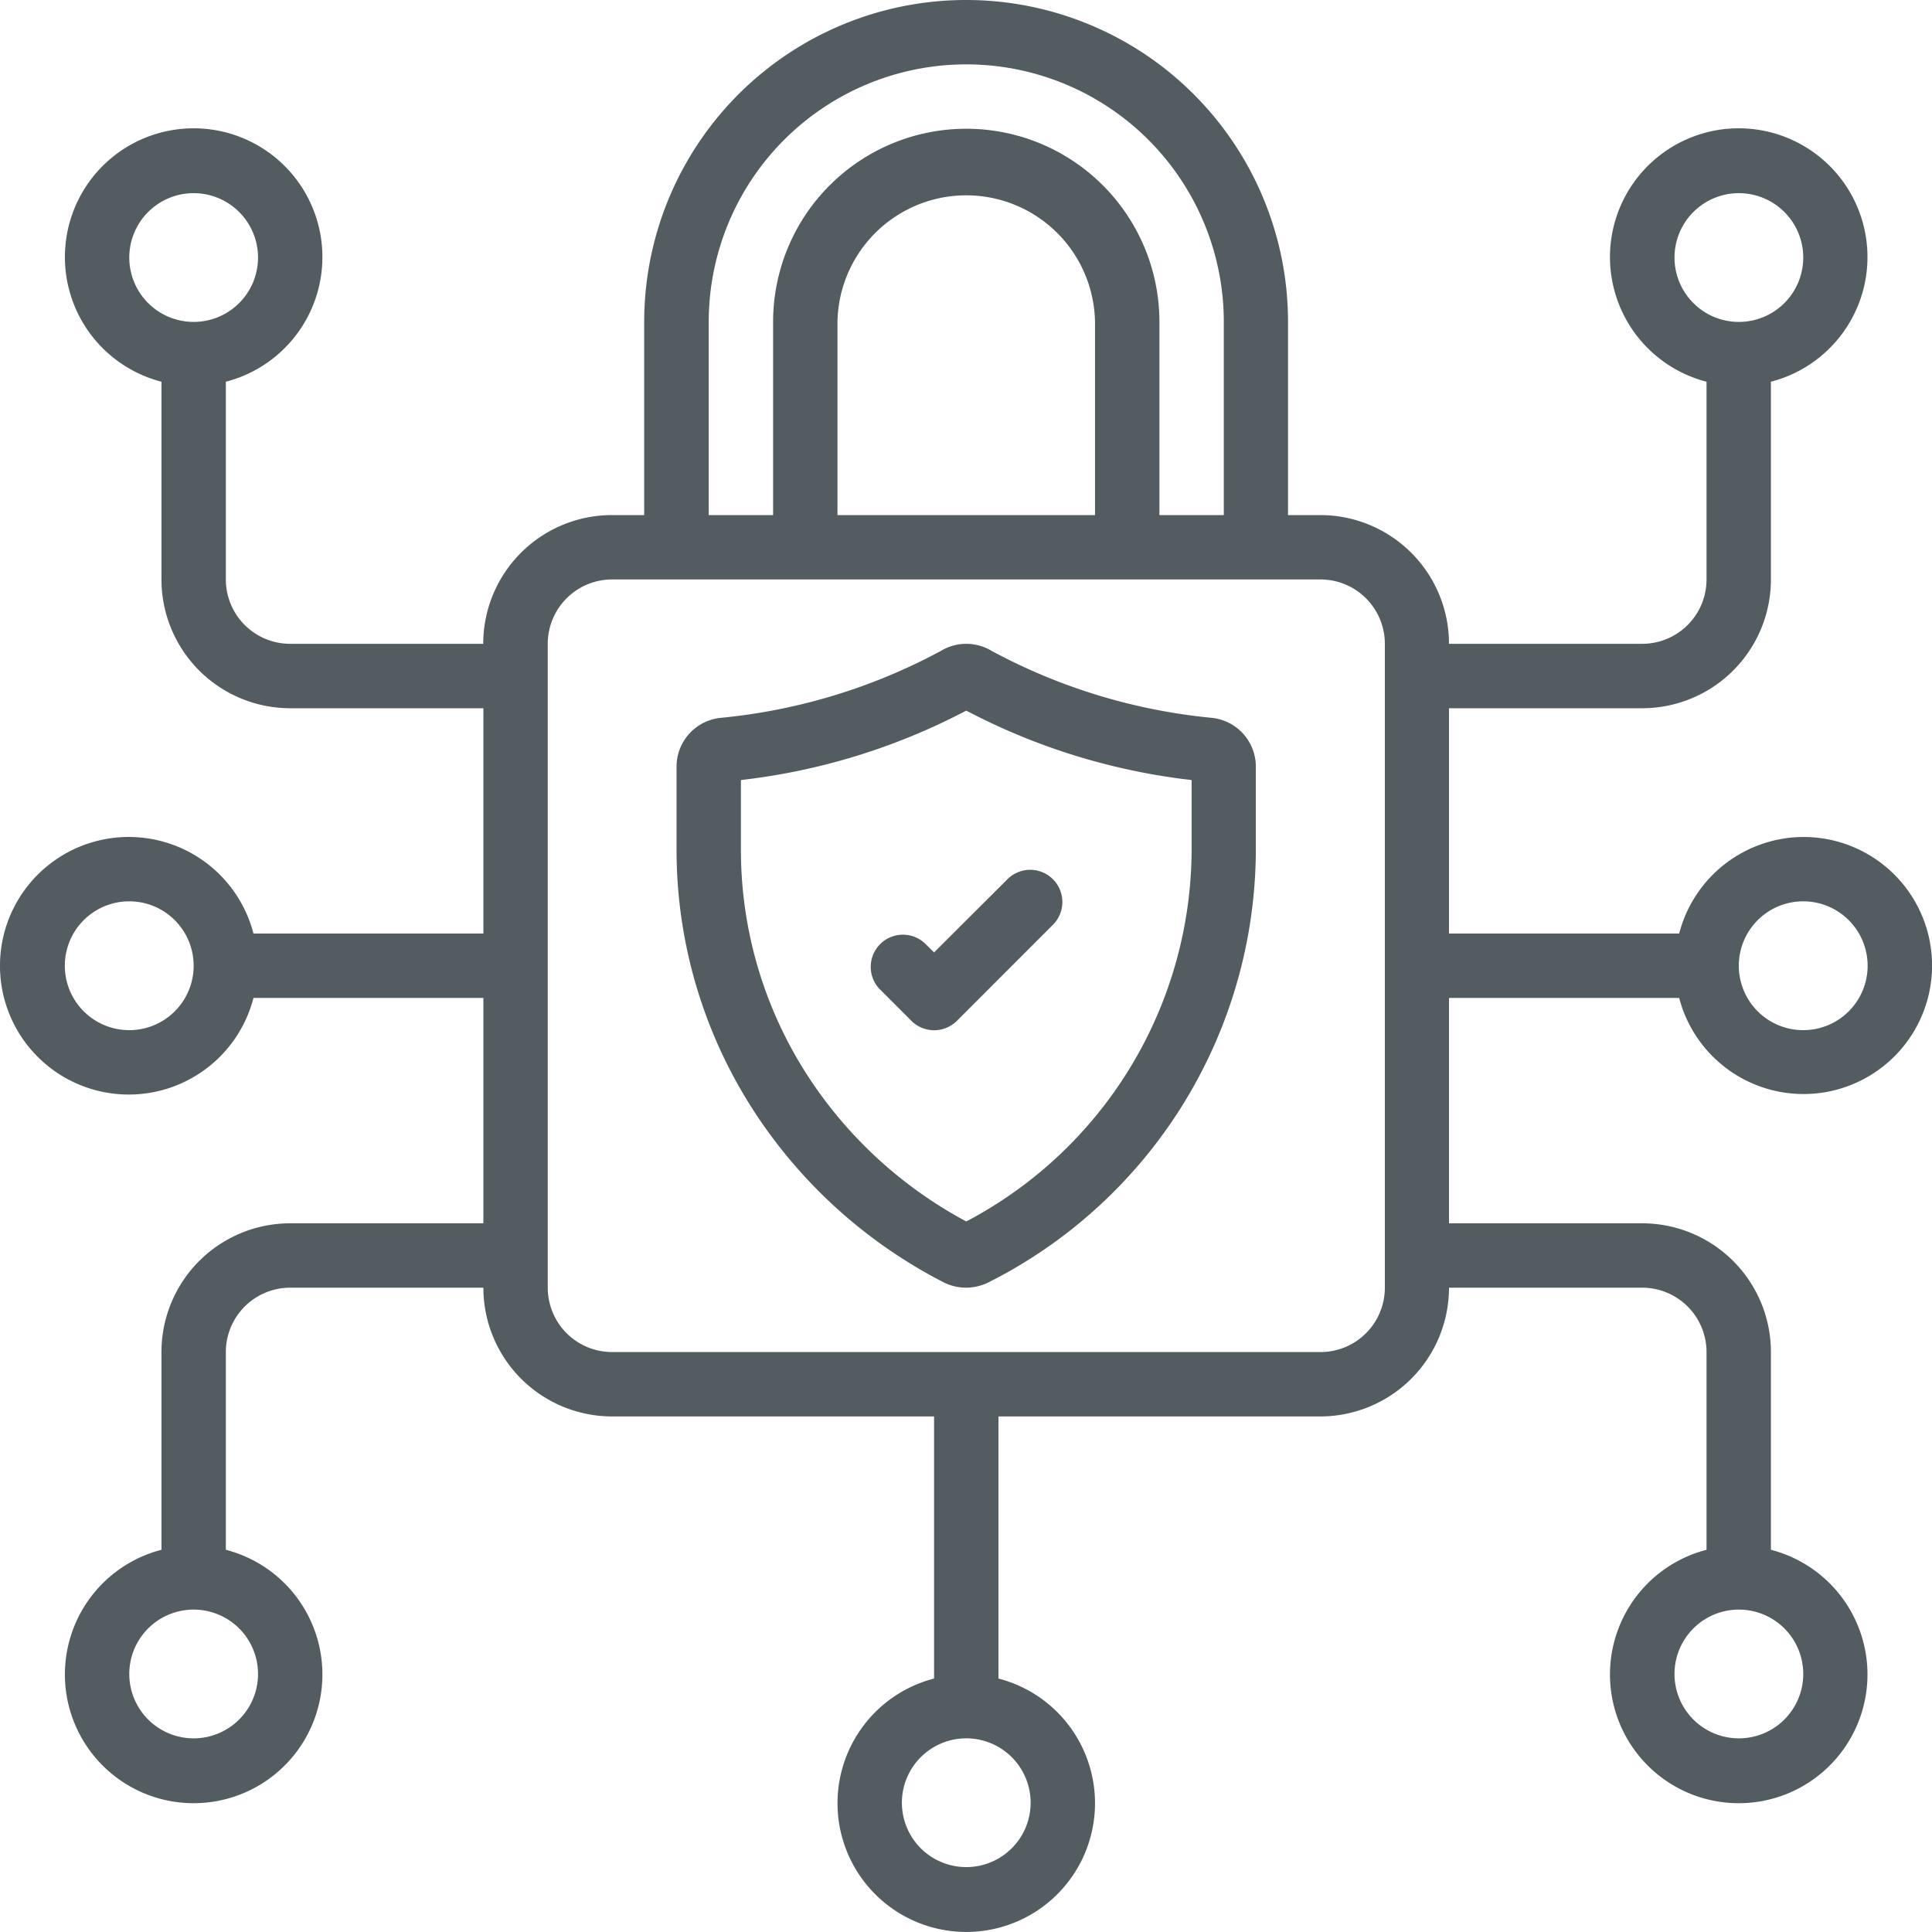
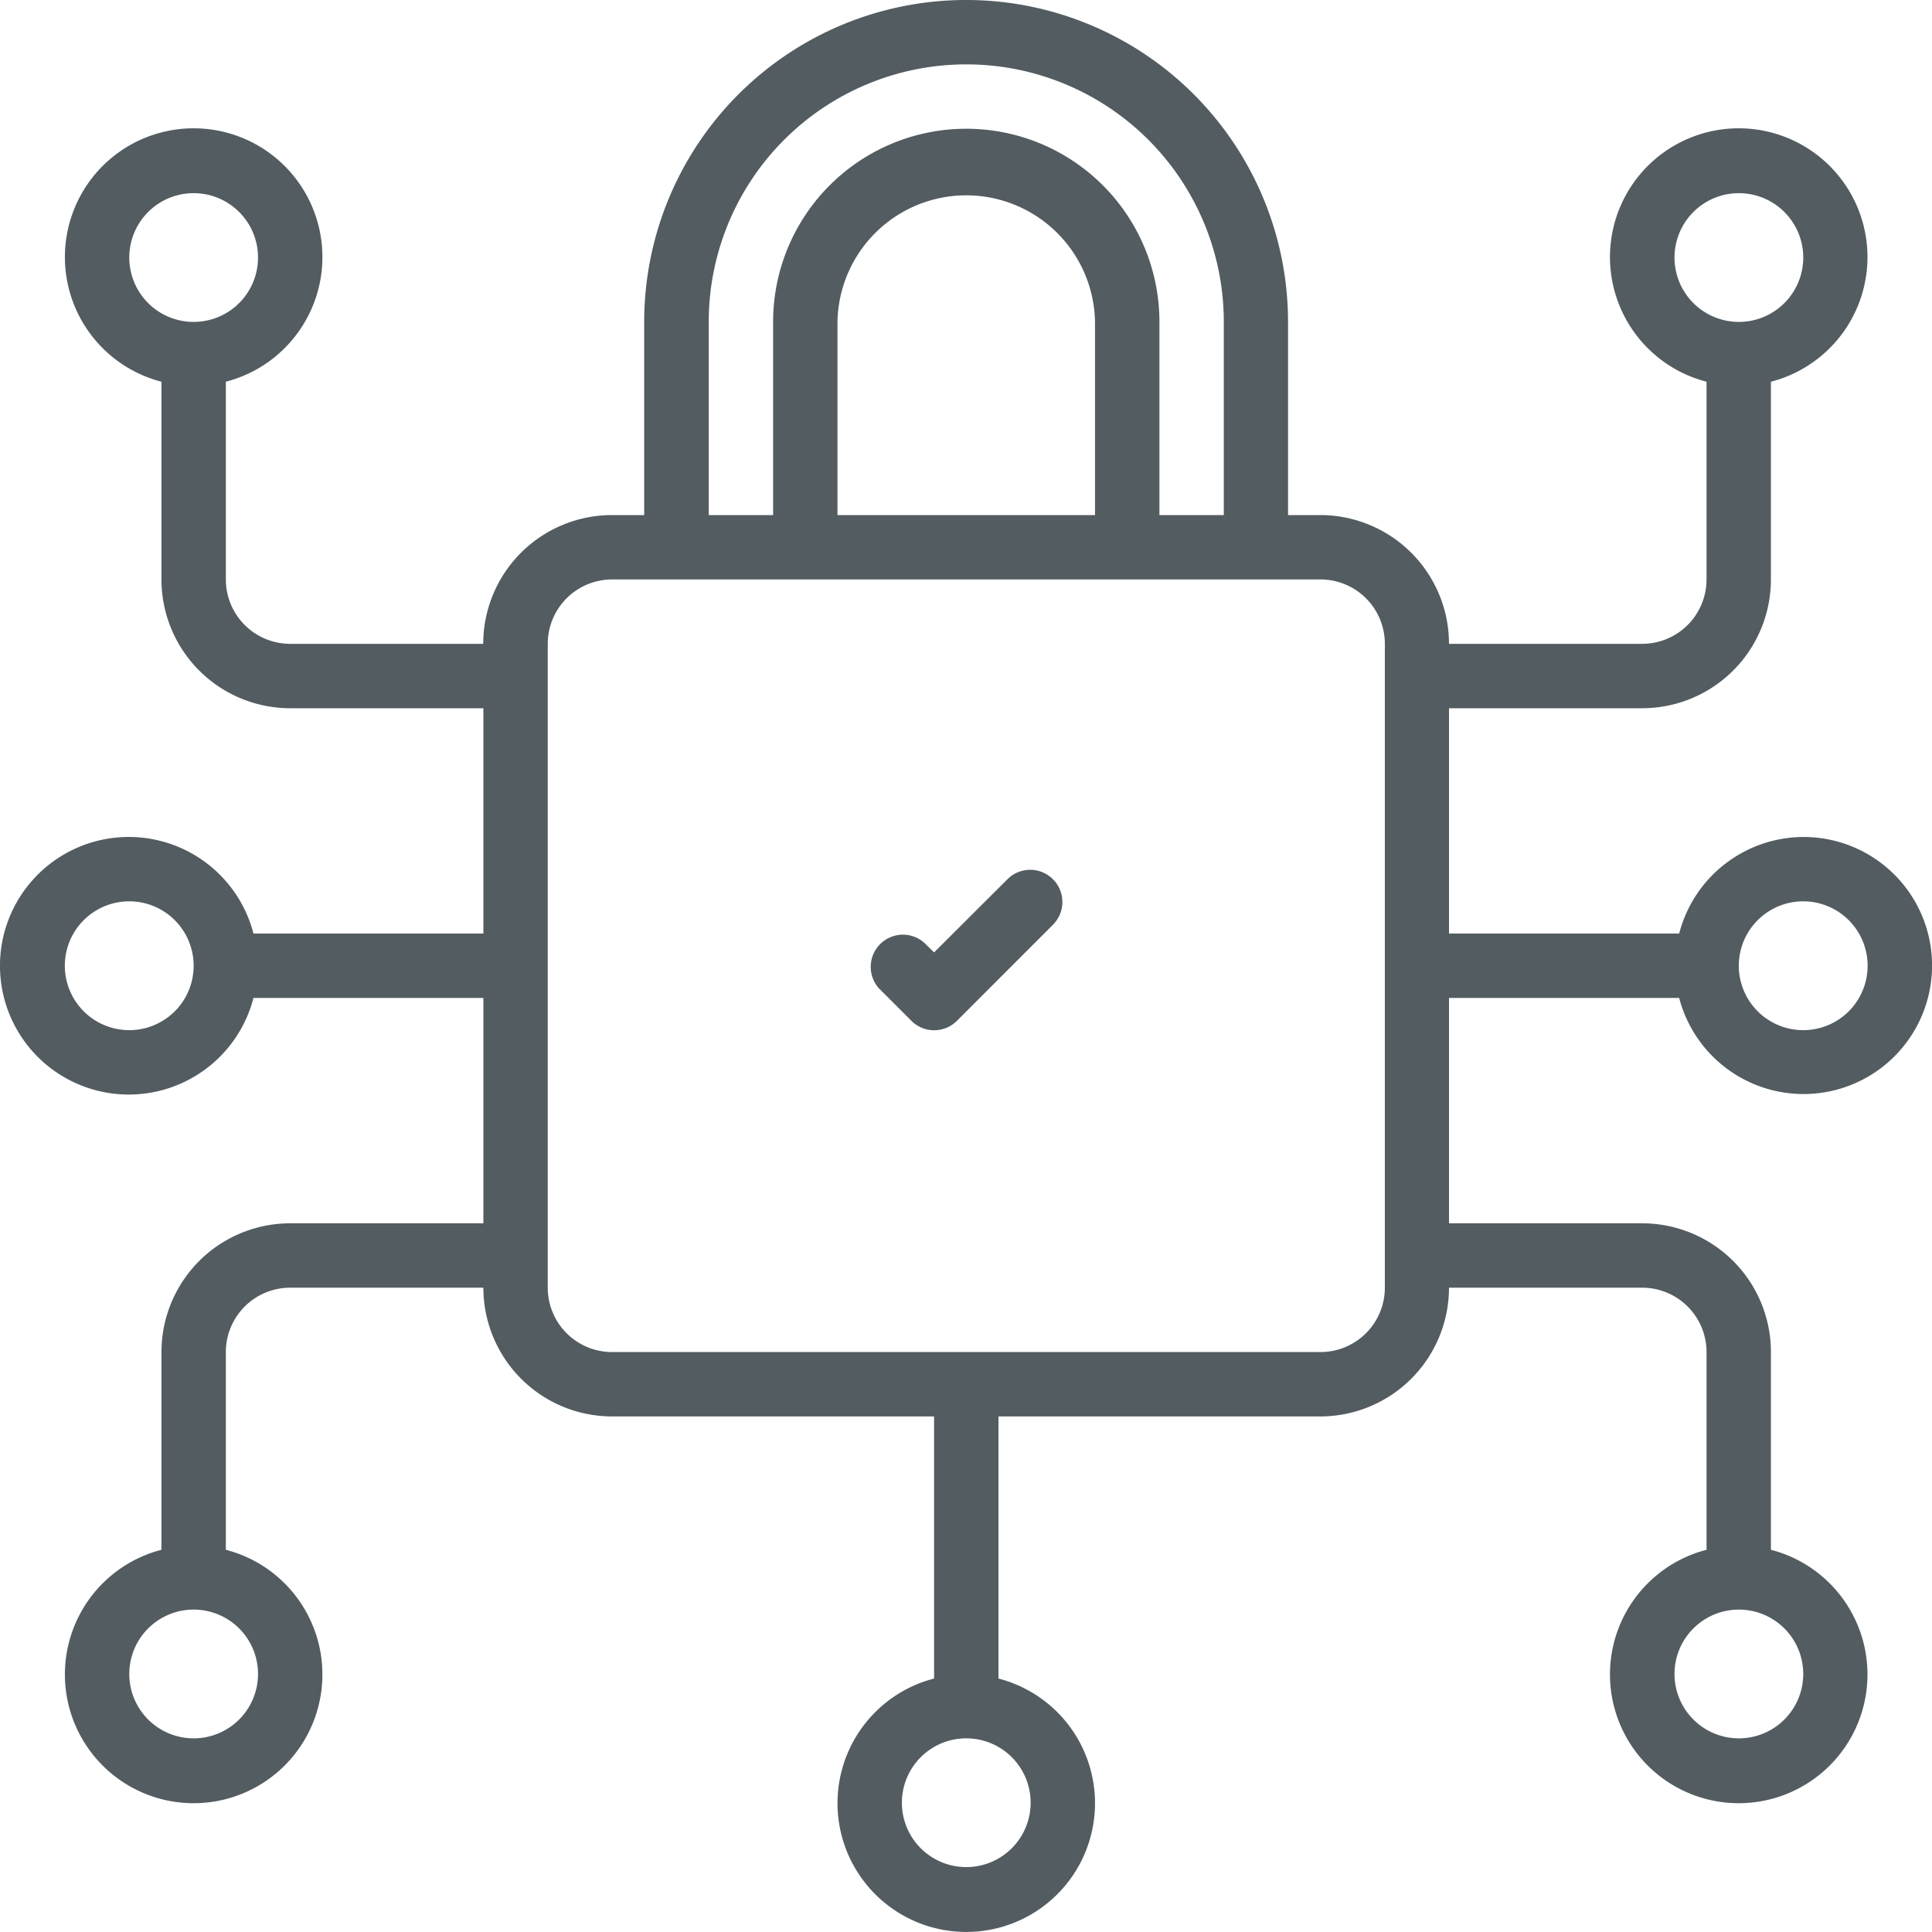
<svg xmlns="http://www.w3.org/2000/svg" id="Слой_1" data-name="Слой 1" viewBox="0 0 512 512">
  <defs>
    <style>.cls-1{fill:#525c61;}</style>
  </defs>
-   <path class="cls-1" d="M321.29,190.25a153.89,153.89,0,0,1-58.48-17.75,13,13,0,0,0-13.47,0,153.85,153.85,0,0,1-58.47,17.75,13,13,0,0,0-11.58,12.88v22a127.2,127.2,0,0,0,22,71.57A131.54,131.54,0,0,0,250,339.79a13.26,13.26,0,0,0,6,1.46,13.46,13.46,0,0,0,6-1.43,128.68,128.68,0,0,0,70.81-114.69v-22a13,13,0,0,0-11.56-12.88Zm-5.5,34.88a111.65,111.65,0,0,1-59.72,98.57,114.67,114.67,0,0,1-40.67-36.57,110.12,110.12,0,0,1-19.05-62V206.72a169.49,169.49,0,0,0,59.72-18.4,169.56,169.56,0,0,0,59.72,18.4Z" />
  <path class="cls-1" d="M245,249.9A8.53,8.53,0,0,0,233,262l8.53,8.53a8.53,8.53,0,0,0,12.06,0l25.59-25.6a8.53,8.53,0,0,0-12.06-12.06L247.54,252.4Z" />
  <path class="cls-1" d="M477.88,221.81A34.12,34.12,0,0,0,445,247.4H384V187.69h51.18a34.13,34.13,0,0,0,34.13-34.13v-52.4a34.12,34.12,0,1,0-17.06,0v52.4a17.06,17.06,0,0,1-17.06,17.06H384a34.13,34.13,0,0,0-34.13-34.12h-8.53V85.31a85.31,85.31,0,0,0-170.62,0V136.5h-8.53a34.13,34.13,0,0,0-34.13,34.12H76.92a17.06,17.06,0,0,1-17.07-17.06v-52.4a34.12,34.12,0,1,0-17.06,0v52.4a34.13,34.13,0,0,0,34.13,34.13H128.1V247.4H67.17a34.13,34.13,0,1,0,0,17.07H128.1v59.72H76.92a34.12,34.12,0,0,0-34.13,34.12v52.4a34.12,34.12,0,1,0,17.06,0v-52.4a17.06,17.06,0,0,1,17.06-17.06H128.1a34.13,34.13,0,0,0,34.13,34.12h85.31v69.46a34.12,34.12,0,1,0,17.06,0V375.37h85.31A34.13,34.13,0,0,0,384,341.25h51.18a17.06,17.06,0,0,1,17.07,17.06v52.4a34.12,34.12,0,1,0,17.06,0v-52.4a34.12,34.12,0,0,0-34.13-34.12H384V264.47H445a34.06,34.06,0,1,0,32.91-42.66ZM443.76,68.25a17.06,17.06,0,1,1,17.06,17.06A17.06,17.06,0,0,1,443.76,68.25Zm-409.5,0A17.06,17.06,0,1,1,51.32,85.31,17.06,17.06,0,0,1,34.26,68.25Zm0,204.75a17.07,17.07,0,1,1,17.06-17.06A17.06,17.06,0,0,1,34.26,273ZM68.38,443.62a17.06,17.06,0,1,1-17.06-17.06A17.06,17.06,0,0,1,68.38,443.62Zm204.75,34.13a17.06,17.06,0,1,1-17.06-17.07A17.06,17.06,0,0,1,273.13,477.75Zm204.75-34.13a17.06,17.06,0,1,1-17.06-17.06A17.06,17.06,0,0,1,477.88,443.62ZM187.82,85.31a68.25,68.25,0,0,1,136.5,0V136.5H307.26V85.31a51.19,51.19,0,0,0-102.38,0V136.5H187.82Zm34.12,51.19V85.31a34.13,34.13,0,0,1,68.25,0V136.5ZM367,341.25a17.06,17.06,0,0,1-17.07,17.06H162.23a17.06,17.06,0,0,1-17.07-17.06V170.62a17.06,17.06,0,0,1,17.07-17.06H349.91A17.06,17.06,0,0,1,367,170.62ZM477.88,273a17.07,17.07,0,1,1,17.06-17.06A17.06,17.06,0,0,1,477.88,273Z" />
</svg>